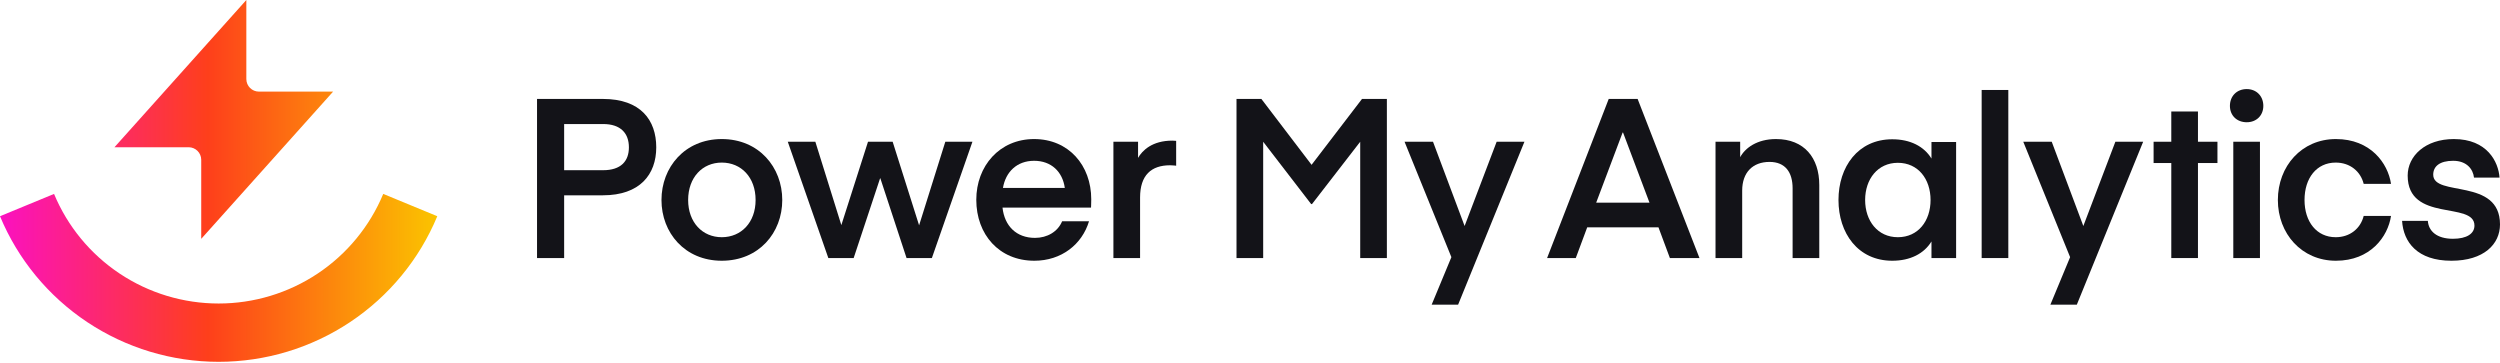
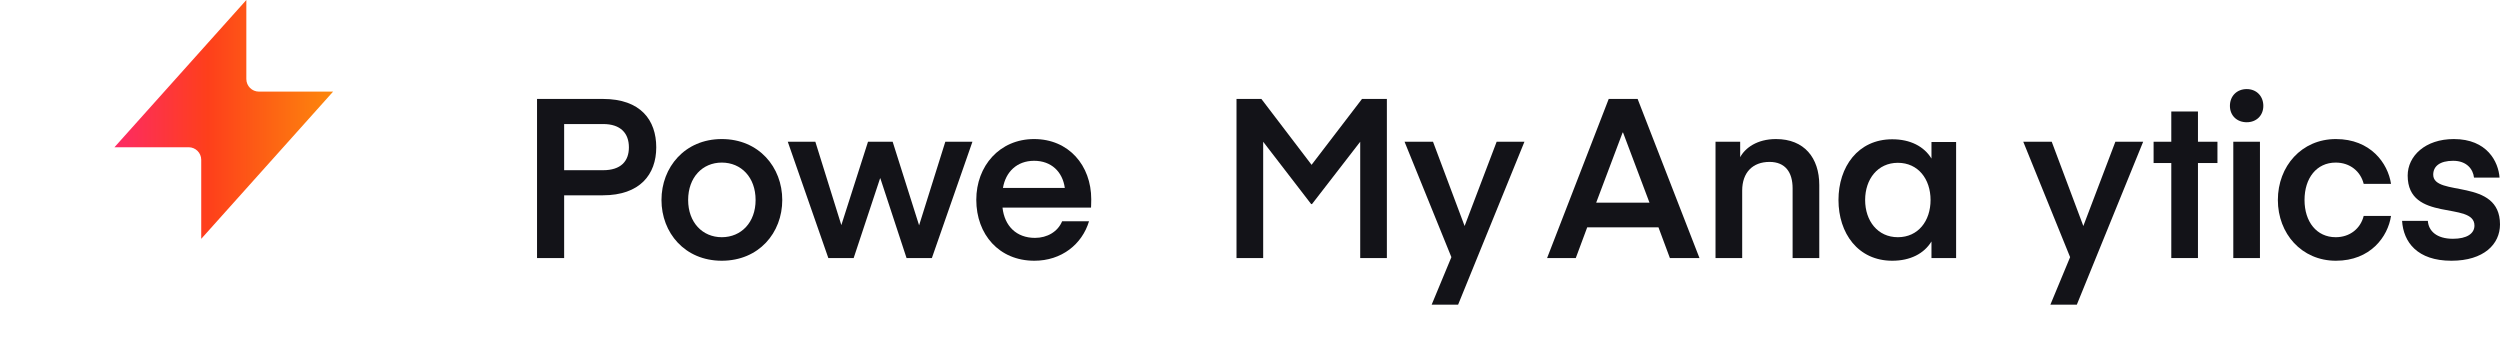
<svg xmlns="http://www.w3.org/2000/svg" width="1371" height="199" viewBox="0 0 1371 199" fill="none">
  <g clip-path="url(#clip0_254_8649)">
    <path d="M309.377 93.34V68.024H330.761C340.469 68.024 344.893 73.185 344.893 80.805C344.893 88.424 340.469 93.34 330.761 93.34H309.377ZM309.377 107.104H330.638C350.915 107.104 359.887 95.675 359.887 80.805C359.887 65.934 351.407 54.259 330.638 54.259H294.507V141.514H309.377V107.104Z" fill="#131318" />
    <path d="M395.812 142.989C416.212 142.989 428.993 127.627 428.993 109.685C428.993 91.742 416.212 76.257 395.812 76.257C375.534 76.257 362.753 91.742 362.753 109.685C362.753 127.627 375.534 142.989 395.812 142.989ZM377.378 109.685C377.378 97.272 385.243 89.161 395.812 89.161C406.504 89.161 414.369 97.272 414.369 109.685C414.369 121.974 406.504 130.085 395.812 130.085C385.243 130.085 377.378 121.974 377.378 109.685Z" fill="#131318" />
    <path d="M497.152 141.514H511.039L533.283 77.732H518.413L504.034 123.572L489.532 77.732H476.014L461.39 123.449L447.134 77.732H432.018L454.262 141.514H468.149L482.65 97.764H482.773L497.152 141.514Z" fill="#131318" />
    <path d="M598.318 113.863C598.318 113.863 598.441 111.651 598.441 109.316C598.441 90.636 586.028 76.257 567.103 76.257C548.177 76.257 535.396 91.005 535.396 109.562C535.396 128.61 547.931 142.989 567.226 142.989C582.096 142.989 593.402 134.018 597.212 121.36H582.464C580.129 127.013 574.353 130.454 567.594 130.454C557.394 130.454 550.881 123.94 549.775 113.863H598.318ZM567.103 88.178C576.566 88.178 582.71 94.2 583.939 103.048H550.02C551.495 94.323 557.64 88.178 567.103 88.178Z" fill="#131318" />
-     <path d="M645.004 77.241C645.004 77.241 643.529 77.118 642.915 77.118C631.854 77.118 626.447 82.525 624.112 86.581V77.732H610.594V141.514H625.218V108.333C625.218 96.043 631.363 90.636 641.686 90.636C643.284 90.636 645.004 90.882 645.004 90.882V77.241Z" fill="#131318" />
    <path d="M691.742 54.259H678.101V141.514H692.725V77.732L719.025 111.897H719.516L745.939 77.732V141.514H760.563V54.259H746.922L719.271 90.39L691.742 54.259Z" fill="#131318" />
    <path d="M785.126 167.076H799.627L836.004 77.732H820.765L803.191 123.94L785.863 77.732H770.255L795.94 141.023L785.126 167.076Z" fill="#131318" />
    <path d="M864.156 141.514L870.423 124.678H909.503L915.771 141.514H931.993L898.074 54.259H882.221L848.425 141.514H864.156ZM890.086 72.694L904.588 111.159H875.339L889.84 72.694H890.086Z" fill="#131318" />
    <path d="M954.31 77.732H940.791V141.514H955.416V104.523C955.416 94.569 961.192 88.793 970.409 88.793C979.134 88.793 983.067 94.569 983.067 103.294V141.514H997.692V101.451C997.692 86.581 989.458 76.257 973.973 76.257C963.527 76.257 957.014 81.173 954.31 86.212V77.732Z" fill="#131318" />
    <path d="M1059.22 77.855V86.949C1055.16 80.313 1047.66 76.38 1037.71 76.38C1018.91 76.38 1008.22 91.496 1008.22 109.685C1008.22 127.873 1018.91 142.989 1037.71 142.989C1047.66 142.989 1055.16 139.056 1059.22 132.42V141.514H1072.73V77.855H1059.22ZM1022.84 109.685C1022.84 98.255 1029.72 89.284 1040.78 89.284C1051.97 89.284 1058.72 98.255 1058.72 109.685C1058.72 121.114 1051.97 130.085 1040.78 130.085C1029.72 130.085 1022.84 121.114 1022.84 109.685Z" fill="#131318" />
-     <path d="M1101.36 141.514V49.344H1086.74V141.514H1101.36Z" fill="#131318" />
+     <path d="M1101.36 141.514V49.344V141.514H1101.36Z" fill="#131318" />
    <path d="M1124.43 167.076H1138.93L1175.31 77.732H1160.07L1142.5 123.94L1125.17 77.732H1109.56L1135.25 141.023L1124.43 167.076Z" fill="#131318" />
    <path d="M1205.36 89.407H1216.05V77.732H1205.36V61.142H1190.74V77.732H1181.03V89.407H1190.74V141.514H1205.36V89.407Z" fill="#131318" />
    <path d="M1232.11 67.04C1237.4 67.04 1241.21 63.354 1241.21 58.069C1241.21 52.662 1237.4 48.852 1232.11 48.852C1226.7 48.852 1222.89 52.662 1222.89 58.069C1222.89 63.354 1226.7 67.04 1232.11 67.04ZM1224.74 141.514H1239.36V77.732H1224.74V141.514Z" fill="#131318" />
    <path d="M1249.18 109.685C1249.18 128.119 1262.21 142.989 1281.01 142.989C1299.93 142.989 1309.52 129.839 1311.24 118.41H1296.25C1294.53 125.292 1288.75 130.085 1280.89 130.085C1270.44 130.085 1263.8 121.605 1263.8 109.685C1263.8 97.641 1270.44 89.161 1280.89 89.161C1288.75 89.161 1294.53 93.954 1296.25 100.836H1311.24C1309.52 89.407 1299.93 76.257 1281.01 76.257C1262.21 76.257 1249.18 91.128 1249.18 109.685Z" fill="#131318" />
    <path d="M1344.33 142.989C1362.15 142.989 1371 133.895 1371 123.08C1371 97.272 1334.38 108.21 1334.38 95.798C1334.38 91.128 1338.06 88.178 1345.32 88.178C1352.81 88.178 1356.25 92.848 1356.74 97.395H1370.75C1370.14 88.793 1364 76.257 1345.68 76.257C1329.95 76.257 1320.37 85.597 1320.37 96.289C1320.37 122.22 1356.99 110.176 1356.99 123.695C1356.99 128.119 1352.81 130.945 1345.19 130.945C1336.22 130.945 1331.8 126.644 1331.43 121.114H1317.3C1318.03 132.789 1325.65 142.989 1344.33 142.989Z" fill="#131318" />
    <path d="M110.353 87.625C110.353 83.824 107.256 80.743 103.436 80.743H62.77L135.091 0V43.358C135.091 47.159 138.188 50.24 142.008 50.24H182.674L110.353 130.983V87.625Z" fill="url(#paint0_linear_254_8649)" />
-     <path fill-rule="evenodd" clip-rule="evenodd" d="M239.807 118.577C229.984 142.21 213.349 162.41 192.007 176.622C170.664 190.833 145.572 198.419 119.903 198.419C94.235 198.419 69.143 190.833 47.8 176.622C26.457 162.41 9.823 142.21 0 118.577L29.639 106.342C37.034 124.133 49.556 139.34 65.623 150.039C81.69 160.737 100.58 166.448 119.903 166.448C139.227 166.448 158.117 160.737 174.183 150.039C190.25 139.34 202.773 124.133 210.168 106.342L239.807 118.577Z" fill="url(#paint1_linear_254_8649)" />
  </g>
  <defs>
    <linearGradient id="paint0_linear_254_8649" x1="0" y1="99.21" x2="239.807" y2="99.21" gradientUnits="userSpaceOnUse">
      <stop stop-color="#FB11C0" />
      <stop offset="0.475" stop-color="#FE3F1B" />
      <stop offset="1" stop-color="#FBC400" />
    </linearGradient>
    <linearGradient id="paint1_linear_254_8649" x1="0" y1="99.21" x2="239.807" y2="99.21" gradientUnits="userSpaceOnUse">
      <stop stop-color="#FB11C0" />
      <stop offset="0.475" stop-color="#FE3F1B" />
      <stop offset="1" stop-color="#FBC400" />
    </linearGradient>
    <clipPath id="clip0_254_8649">
      <rect width="1371" height="198.419" fill="white" />
    </clipPath>
  </defs>
</svg>